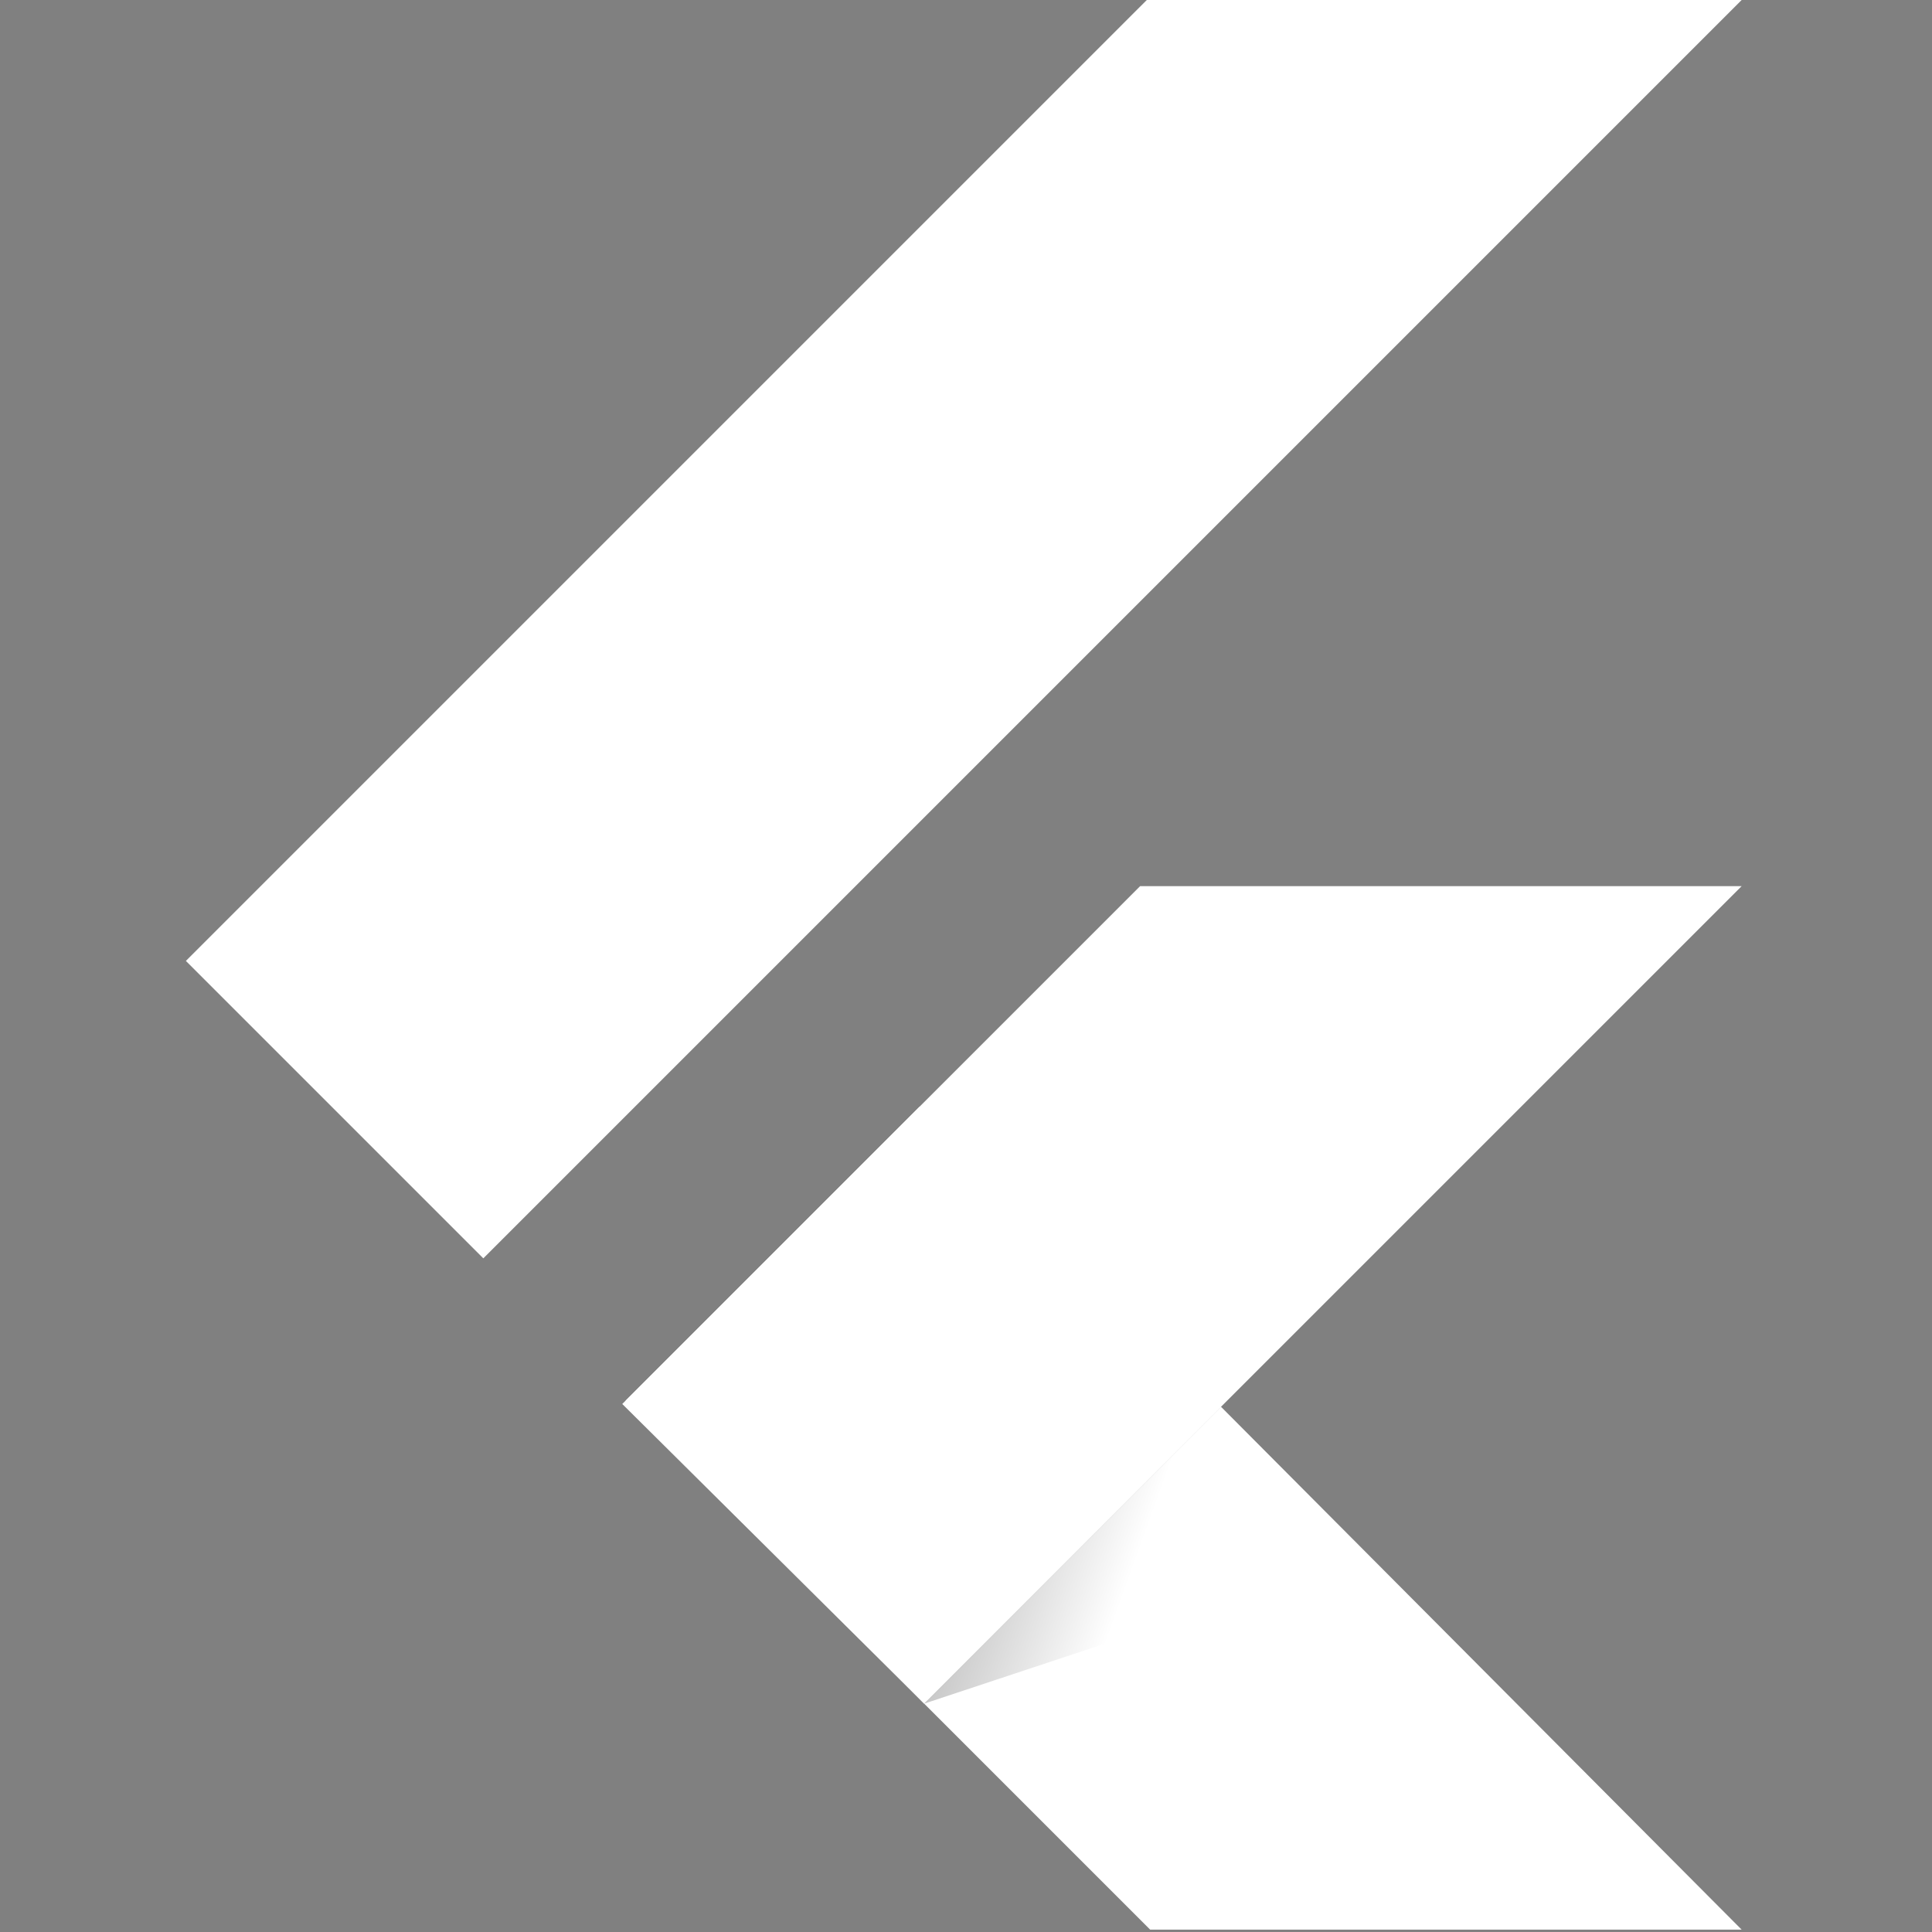
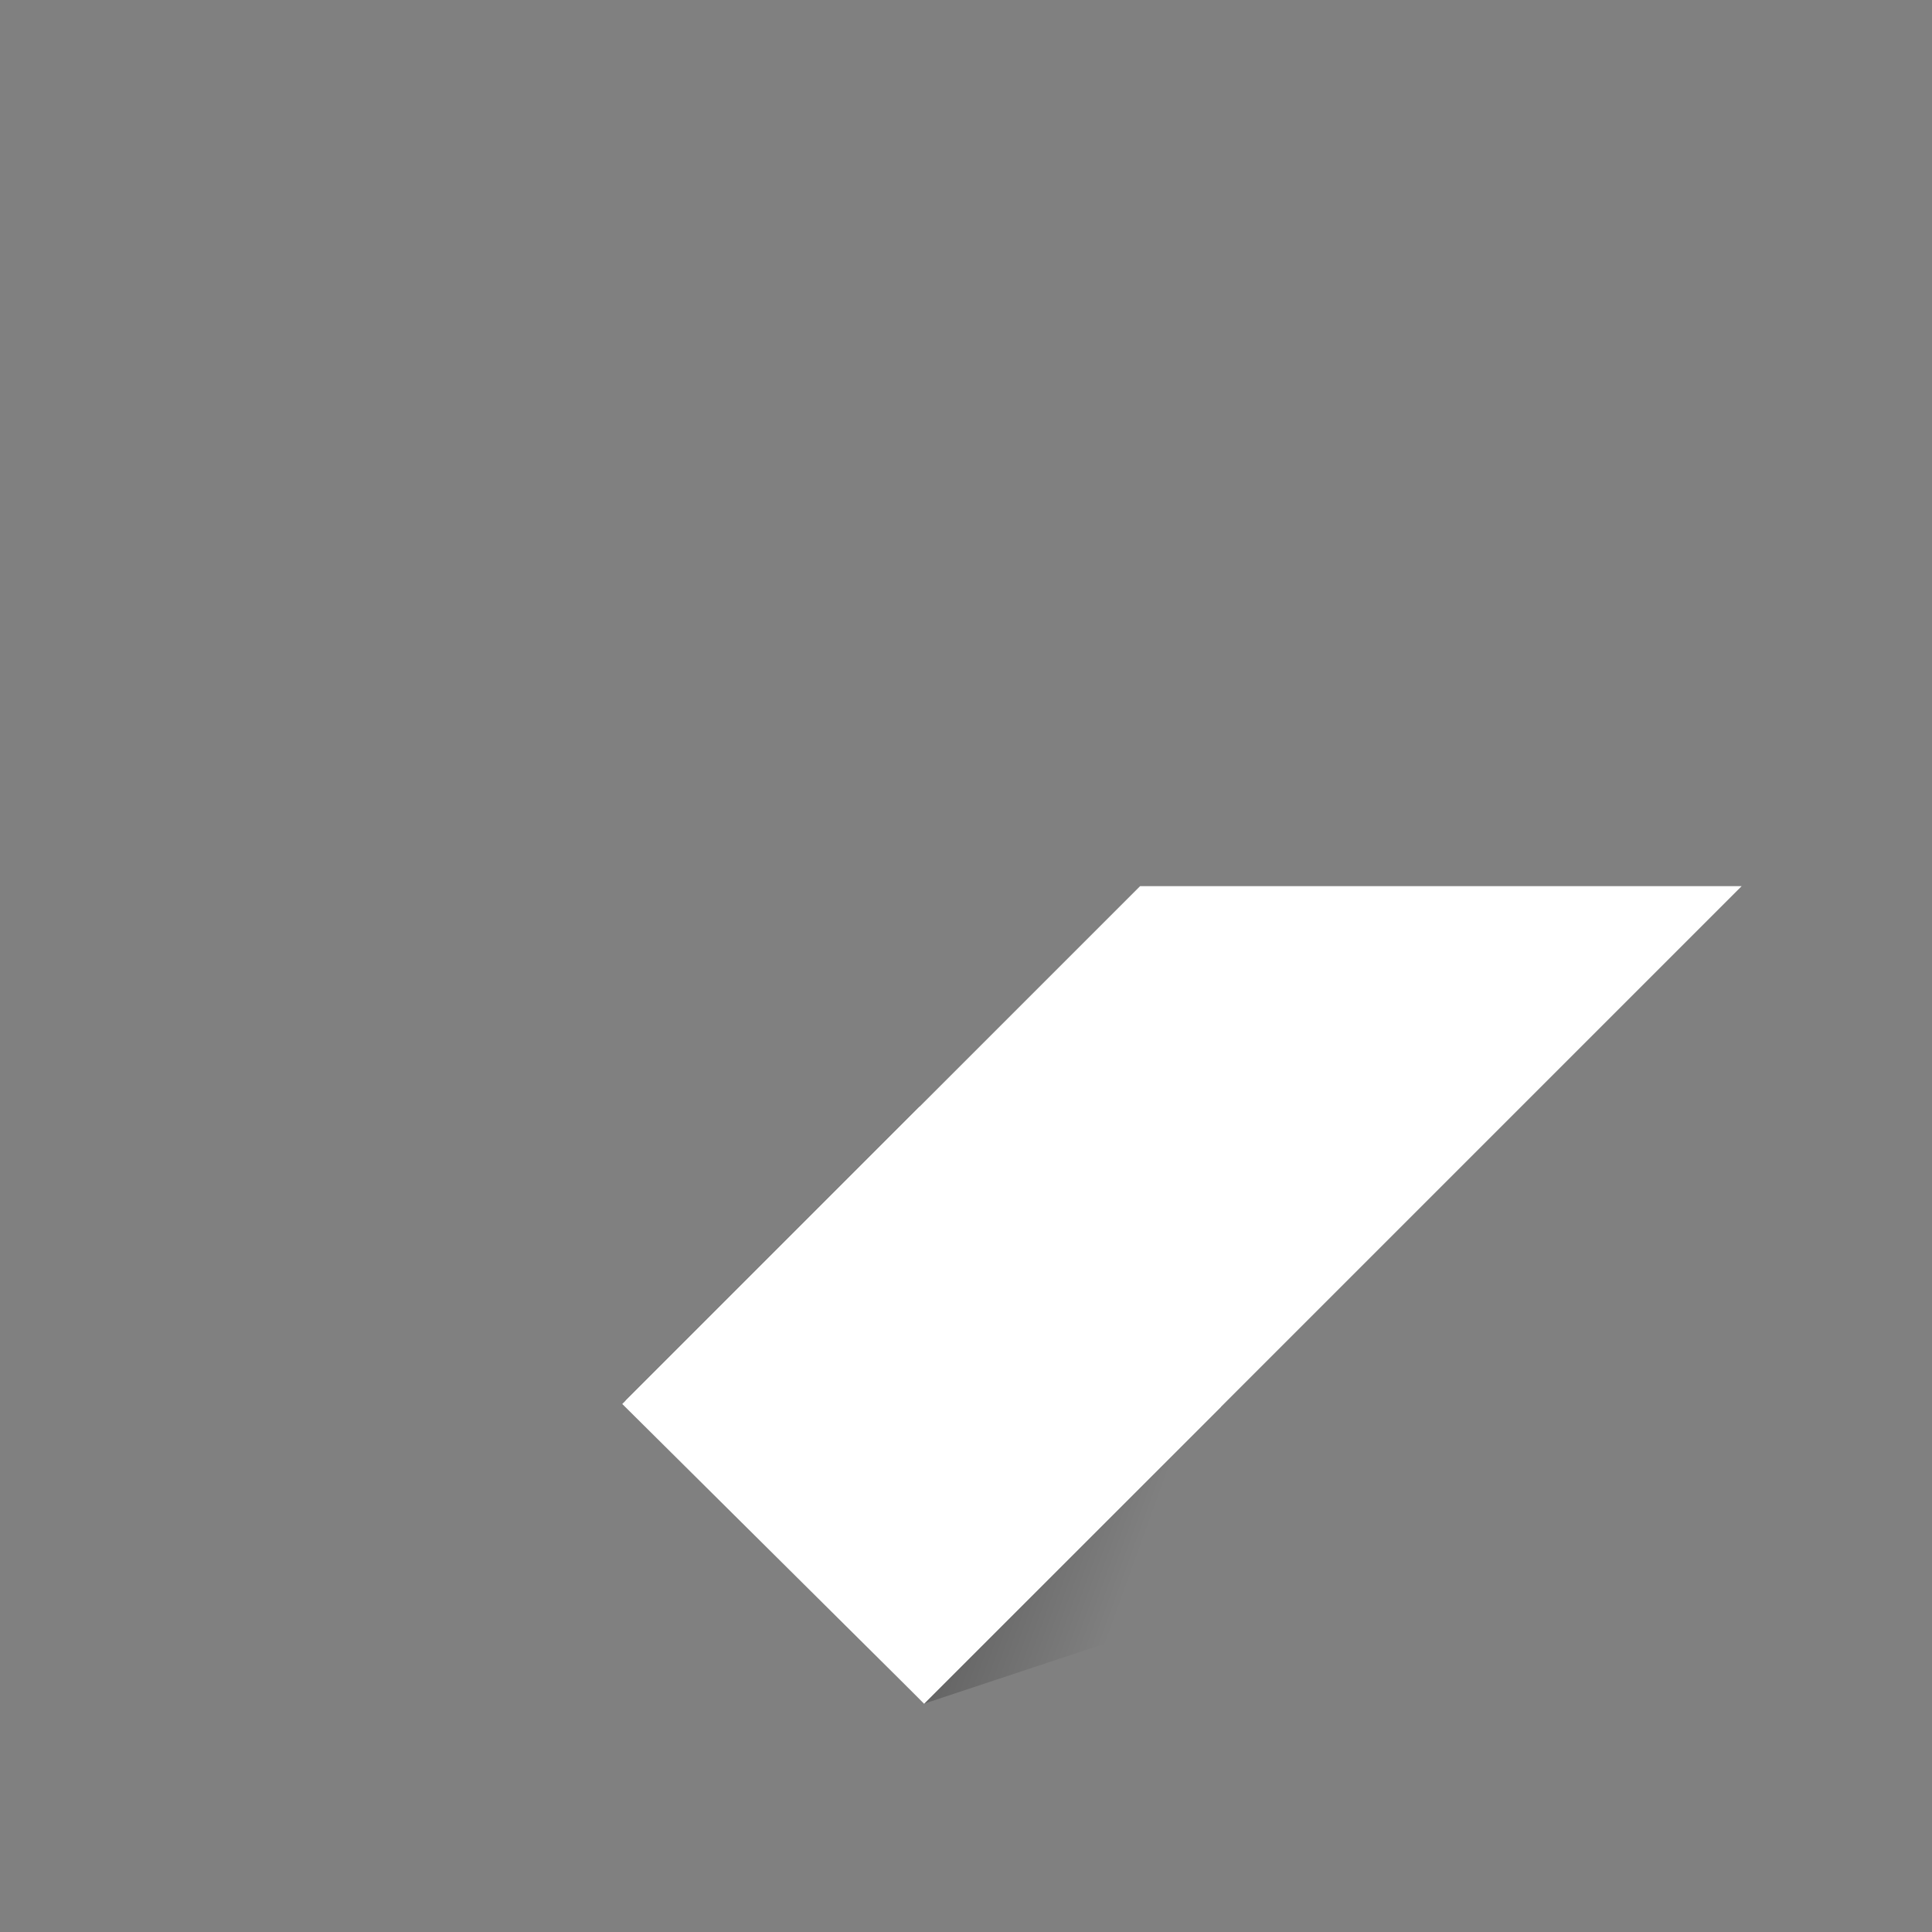
<svg xmlns="http://www.w3.org/2000/svg" width="800px" height="800px" viewBox="-30.5 0 317 317" version="1.1" preserveAspectRatio="xMidYMid">
  <rect x="-30.5" y="0" width="317" height="317" fill="#808080" stroke="none" />
  <defs>
    <linearGradient x1="3.952%" y1="26.993%" x2="75.897%" y2="52.919%" id="linearGradient-1">
      <stop stop-color="#000000" offset="0%">

            </stop>
      <stop stop-color="#000000" stop-opacity="0" offset="100%">

            </stop>
    </linearGradient>
  </defs>
  <g>
-     <polygon fill="#ffffff" points="157.666 0.001 0.001 157.666 48.801 206.466 255.268 0.001">
- 
-         </polygon>
    <polygon fill="#ffffff" points="156.567 145.397 72.149 229.815 121.133 279.531 169.843 230.821 255.268 145.397">
- 
-         </polygon>
-     <polygon fill="#ffffff" points="121.133 279.531 158.215 316.613 255.267 316.613 169.842 230.821">

        </polygon>
    <polygon fill="#ffffff" points="71.6 230.364 120.401 181.563 169.842 230.821 121.133 279.531">

        </polygon>
    <polygon fill-opacity="0.3" fill="url(#linearGradient-1)" points="121.133 279.531 161.693 266.072 165.722 234.941">

        </polygon>
  </g>
</svg>